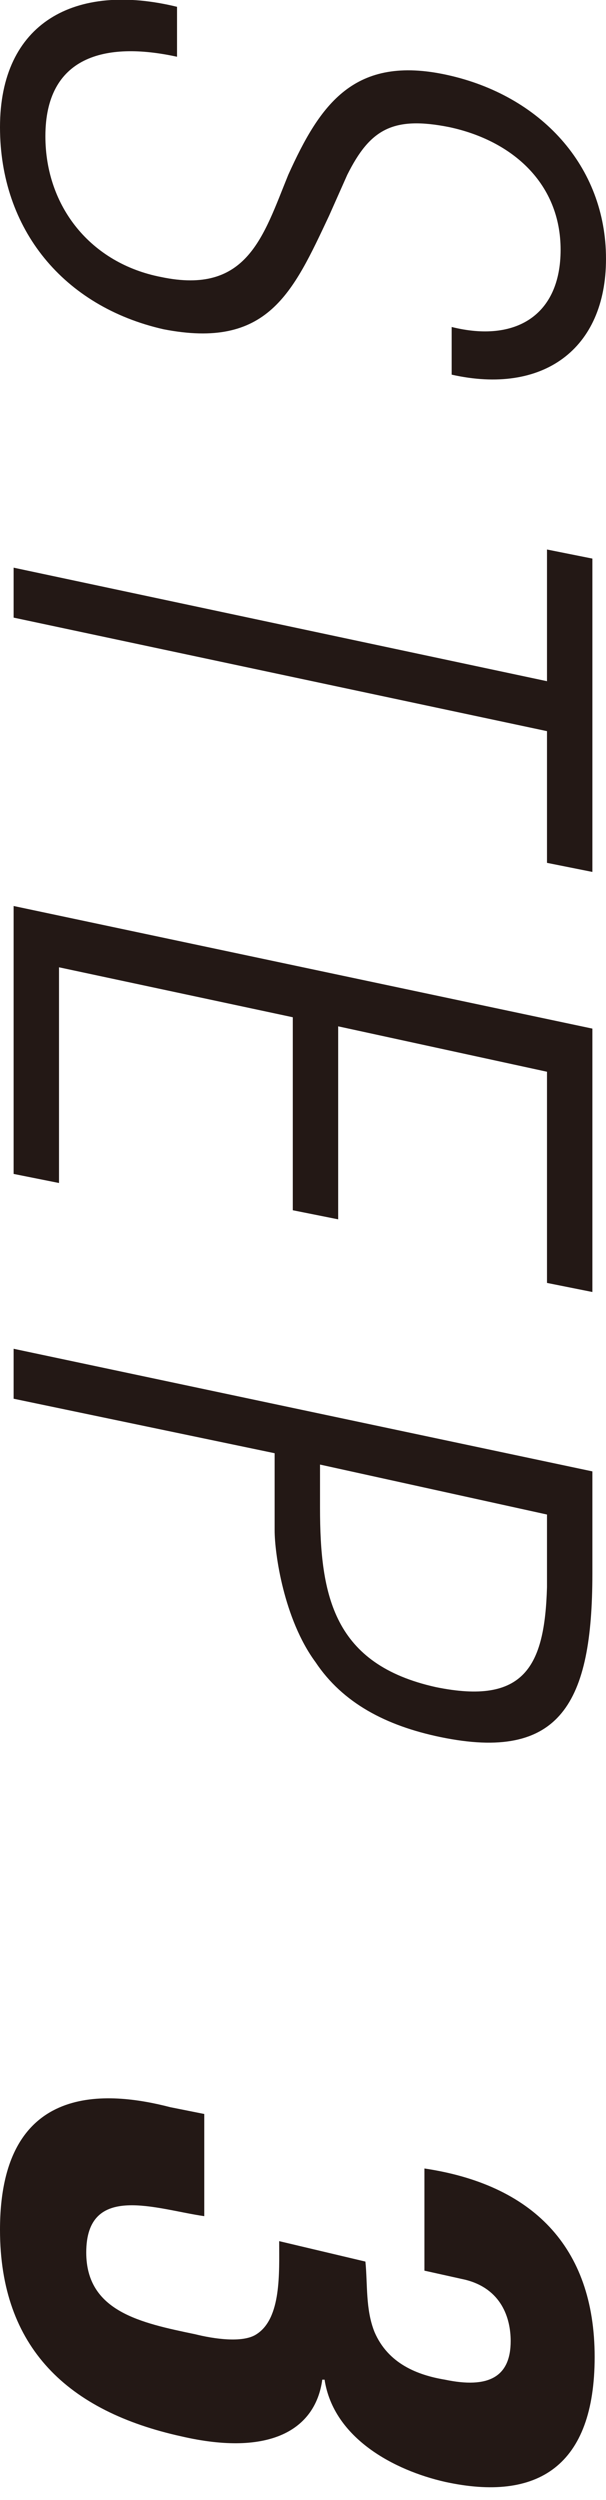
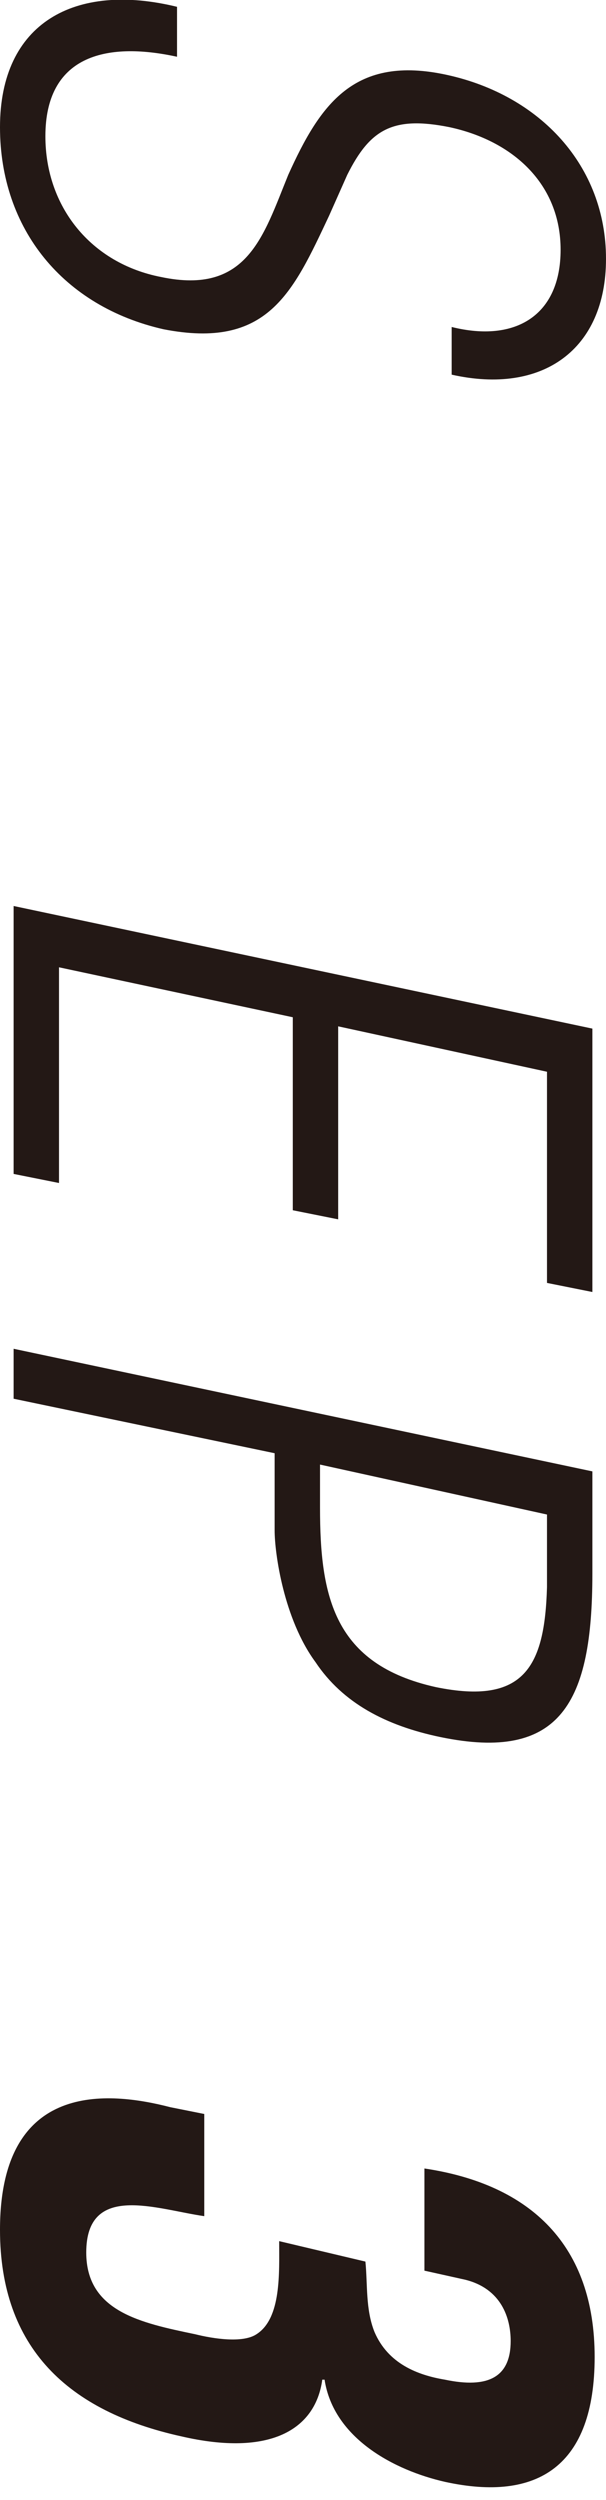
<svg xmlns="http://www.w3.org/2000/svg" version="1.1" id="レイヤー_1" x="0px" y="0px" viewBox="0 0 26.7 110.1" style="enable-background:new 0 0 26.7 110.1;" xml:space="preserve">
  <style type="text/css">
	.st0{fill:#FCEE21;}
	.st1{fill:#231815;}
</style>
  <g>
    <g>
-       <circle class="st0" cx="574.3" cy="-179.5" r="19.5" />
      <g>
-         <path d="M574.3-198.5c10.5,0,19,8.5,19,19s-8.5,19-19,19s-19-8.5-19-19S563.8-198.5,574.3-198.5 M574.3-199.5c-11,0-20,9-20,20     s9,20,20,20s20-9,20-20S585.3-199.5,574.3-199.5L574.3-199.5z" />
-       </g>
+         </g>
    </g>
    <g>
      <g>
        <path class="st1" d="M573.2-182h-3v-1.8c1.7,0,3.2-0.5,3.7-2.3h1.9v13.5h-2.5V-182z" />
      </g>
    </g>
  </g>
  <g>
    <g>
      <circle class="st0" cx="574.3" cy="-78.5" r="19.5" />
      <g>
        <path d="M574.3-97.5c10.5,0,19,8.5,19,19s-8.5,19-19,19s-19-8.5-19-19S563.8-97.5,574.3-97.5 M574.3-98.5c-11,0-20,9-20,20     s9,20,20,20s20-9,20-20S585.3-98.5,574.3-98.5L574.3-98.5z" />
      </g>
    </g>
    <g>
      <g>
        <path class="st1" d="M570-71.6c0-0.6,0.1-1.5,0.2-2.3c0.2-0.9,0.8-2.2,2.4-3.8l1.2-1.3c0.8-0.9,1.2-1.3,1.2-2.6     c0-1.2-0.5-1.6-1.2-1.6c-0.5,0-1,0.2-1.2,0.7c-0.3,0.6-0.2,1.3-0.2,1.9h-2.4V-81c0-1.2-0.1-4.2,3.8-4.2c2.1,0,3.6,1.3,3.6,3.5     c0,1.5-0.6,2.6-1.6,3.7l-2,2.1c-0.5,0.5-1.3,1.4-1.3,2.3h4.7v2H570z" />
      </g>
    </g>
  </g>
  <g>
    <g>
      <circle class="st0" cx="574.3" cy="22.5" r="19.5" />
      <g>
        <path d="M574.3,3.5c10.5,0,19,8.5,19,19s-8.5,19-19,19s-19-8.5-19-19S563.8,3.5,574.3,3.5 M574.3,2.5c-11,0-20,9-20,20     s9,20,20,20s20-9,20-20S585.3,2.5,574.3,2.5L574.3,2.5z" />
      </g>
    </g>
    <g>
      <g>
        <path class="st1" d="M572.5,21.2c0.5,0,1.1,0,1.6-0.2c0.7-0.3,0.8-1,0.8-1.7c0-1-0.4-1.5-1.2-1.5c-0.5,0-1.2,0.2-1.2,1.1v1H570     c-0.1-2.5,1-4,3.5-4c2.5,0,3.7,1.3,3.7,3.5c0,1.2-0.5,2.6-1.8,2.8v0c1.2,0.1,2.1,1.2,2,3.3c0,2.6-1.2,4.2-3.9,4.2     c-3.5,0-3.8-2.6-3.7-4v-0.8h2.4c0.1,1.1-0.2,2.8,1.4,2.8c1.4,0,1.4-1.3,1.4-2.6c0-0.4,0-1.1-0.3-1.4c-0.5-0.6-1.6-0.5-2.3-0.5     V21.2z" />
      </g>
    </g>
  </g>
  <g>
    <g>
-       <circle class="st0" cx="574.3" cy="123.5" r="19.5" />
      <g>
        <path d="M574.3,104.5c10.5,0,19,8.5,19,19s-8.5,19-19,19s-19-8.5-19-19S563.8,104.5,574.3,104.5 M574.3,103.5c-11,0-20,9-20,20     s9,20,20,20s20-9,20-20S585.3,103.5,574.3,103.5L574.3,103.5z" />
      </g>
    </g>
    <g>
      <g>
        <path class="st1" d="M576.7,117.1v8.6h1.2v2h-1.2v2.7h-2.5v-2.7h-4.4v-2l4.1-8.6H576.7z M574.2,125.7v-5.5h0l-2.5,5.5H574.2z" />
      </g>
    </g>
  </g>
  <g>
    <path class="st1" d="M40.6-361.1c-1.6,3.4-2.7,5.9-7.3,5c-4.4-0.9-7.2-4.4-7.2-8.8c0-4.7,3.3-6.4,7.8-5.3v2.2   c-3.2-0.7-5.8,0-5.8,3.5c0,3.1,2,5.6,5.1,6.2c3.8,0.8,4.5-1.8,5.6-4.5c1.4-3.1,2.9-5.3,7-4.4c4.1,0.9,7,4,7,8.1c0,4-2.8,6-6.8,5.1   v-2.1c2.8,0.7,4.8-0.5,4.8-3.4c0-2.9-2.1-4.8-4.9-5.4c-2.5-0.5-3.5,0.1-4.5,2.1L40.6-361.1z" />
    <path class="st1" d="M50.2-346.4l2,0.4v13.8l-2-0.4v-5.8l-23.5-5v-2.2l23.5,5V-346.4z" />
    <path class="st1" d="M26.7-330.6l25.5,5.4v11.6l-2-0.4v-9.3l-9.2-2v8.5l-2-0.4v-8.5L28.7-328v9.5l-2-0.4V-330.6z" />
    <path class="st1" d="M26.7-311.1l25.5,5.4v4.5c0,5.7-1.4,8.3-6.7,7.2c-2.4-0.5-4.3-1.5-5.5-3.3c-1.4-1.9-1.8-4.8-1.8-5.8v-3.4   l-11.5-2.5V-311.1z M40.2-306.1v1.9c0,3.9,0.6,6.9,5.1,7.9c3.9,0.8,4.8-0.9,4.9-4.4v-3.2L40.2-306.1z" />
    <path class="st1" d="M44.4-269.1v-5.7l3.4,0.7c0,3.3,0.9,6.2,4.4,7.9v3.5l-25.5-5.4v-4.8L44.4-269.1z" />
  </g>
  <g>
    <path class="st1" d="M-66.2-297.5c-1.6,3.4-2.7,5.9-7.3,5c-4.4-0.9-7.2-4.4-7.2-8.8c0-4.7,3.3-6.4,7.8-5.3v2.2   c-3.2-0.7-5.8,0-5.8,3.5c0,3.1,2,5.6,5.1,6.2c3.8,0.8,4.5-1.8,5.6-4.5c1.4-3.1,2.9-5.3,7-4.4c4.1,0.9,7,4,7,8.1c0,4-2.8,6-6.8,5.1   v-2.1c2.8,0.7,4.8-0.5,4.8-3.4c0-2.9-2.1-4.8-4.9-5.4c-2.5-0.5-3.5,0.1-4.5,2.1L-66.2-297.5z" />
    <path class="st1" d="M-56.6-282.9l2,0.4v13.8l-2-0.4v-5.8l-23.5-5v-2.2l23.5,5V-282.9z" />
-     <path class="st1" d="M-80.1-267.1l25.5,5.4v11.6l-2-0.4v-9.3l-9.2-2v8.5l-2-0.4v-8.5l-10.4-2.2v9.5l-2-0.4V-267.1z" />
    <path class="st1" d="M-80.1-247.6l25.5,5.4v4.5c0,5.7-1.4,8.3-6.7,7.2c-2.4-0.5-4.3-1.5-5.5-3.3c-1.4-1.9-1.8-4.8-1.8-5.8v-3.4   l-11.5-2.5V-247.6z M-66.6-242.5v1.9c0,3.9,0.6,6.9,5.1,7.9c3.9,0.8,4.8-0.9,4.9-4.4v-3.2L-66.6-242.5z" />
    <path class="st1" d="M-80.1-215.5c1.1,0.3,2.9,0.8,4.3,1.3c1.8,0.7,4.1,2.4,7.2,6l2.4,2.8c1.7,1.9,2.5,2.9,4.9,3.4   c2.3,0.5,3-0.3,3-1.6c0-1-0.3-1.9-1.3-2.5c-1.1-0.7-2.4-0.9-3.6-1.1v-4.5l0.7,0.2c2.2,0.5,8,1.6,7.9,8.9c0,4-2.5,6.3-6.6,5.4   c-2.8-0.6-5-2.1-7-4.5l-3.9-4.6c-1-1.2-2.7-3-4.4-3.4v8.9l-3.7-0.8V-215.5z" />
  </g>
  <g>
    <path class="st1" d="M14.5,9.5c-1.6,3.4-2.7,5.9-7.3,5C2.8,13.5,0,10.1,0,5.6C0,1,3.3-0.8,7.8,0.3v2.2C4.6,1.8,2,2.5,2,6   c0,3.1,2,5.6,5.1,6.2c3.8,0.8,4.5-1.8,5.6-4.5c1.4-3.1,2.9-5.3,7-4.4c4.1,0.9,7,4,7,8.1c0,4-2.8,6-6.8,5.1v-2.1   c2.8,0.7,4.8-0.5,4.8-3.4c0-2.9-2.1-4.8-4.9-5.4c-2.5-0.5-3.5,0.1-4.5,2.1L14.5,9.5z" />
-     <path class="st1" d="M24.1,24.2l2,0.4v13.8l-2-0.4v-5.8l-23.5-5v-2.2l23.5,5V24.2z" />
    <path class="st1" d="M0.6,39.9l25.5,5.4v11.6l-2-0.4v-9.3l-9.2-2v8.5l-2-0.4v-8.5L2.6,42.6v9.5l-2-0.4V39.9z" />
    <path class="st1" d="M0.6,59.4l25.5,5.4v4.5c0,5.7-1.4,8.3-6.7,7.2c-2.4-0.5-4.3-1.5-5.5-3.3c-1.4-1.9-1.8-4.8-1.8-5.8v-3.4   L0.6,61.6V59.4z M14.1,64.5v1.9c0,3.9,0.6,6.9,5.1,7.9c3.9,0.8,4.8-0.9,4.9-4.4v-3.2L14.1,64.5z" />
-     <path class="st1" d="M16.1,99.6c0.1,1,0,2.1,0.4,3.1c0.6,1.4,1.9,1.9,3.1,2.1c1.9,0.4,2.9-0.1,2.9-1.7c0-1-0.4-2.3-2-2.7l-1.8-0.4   v-4.5c4.7,0.7,7.5,3.4,7.5,8.3c0,4.8-2.5,6.4-6.6,5.5c-2.2-0.5-4.9-1.9-5.3-4.5l-0.1,0c-0.3,2.2-2.3,3.4-6.2,2.5   c-5-1.1-8-3.9-8-9.1c0-6.6,4.8-6.1,7.5-5.4l1.5,0.3v4.5c-2.1-0.3-5.2-1.5-5.2,1.6c0,2.6,2.4,3.1,4.8,3.6c0.8,0.2,2.1,0.4,2.7,0   c1.1-0.7,1-2.7,1-4.1L16.1,99.6z" />
+     <path class="st1" d="M16.1,99.6c0.1,1,0,2.1,0.4,3.1c0.6,1.4,1.9,1.9,3.1,2.1c1.9,0.4,2.9-0.1,2.9-1.7c0-1-0.4-2.3-2-2.7l-1.8-0.4   v-4.5c4.7,0.7,7.5,3.4,7.5,8.3c0,4.8-2.5,6.4-6.6,5.5c-2.2-0.5-4.9-1.9-5.3-4.5l-0.1,0c-0.3,2.2-2.3,3.4-6.2,2.5   c-5-1.1-8-3.9-8-9.1c0-6.6,4.8-6.1,7.5-5.4l1.5,0.3v4.5c-2.1-0.3-5.2-1.5-5.2,1.6c0,2.6,2.4,3.1,4.8,3.6c0.8,0.2,2.1,0.4,2.7,0   c1.1-0.7,1-2.7,1-4.1L16.1,99.6" />
  </g>
  <g>
    <path class="st1" d="M-478.5-231.4c-1.6,3.4-2.7,5.9-7.3,5c-4.4-0.9-7.2-4.4-7.2-8.8c0-4.7,3.3-6.4,7.8-5.3v2.2   c-3.2-0.7-5.8,0-5.8,3.6c0,3.1,2,5.6,5.1,6.2c3.8,0.8,4.5-1.8,5.6-4.5c1.4-3.1,2.9-5.3,7-4.4c4.1,0.9,7,4,7,8.1c0,4-2.8,6-6.8,5.1   v-2.1c2.8,0.7,4.8-0.5,4.8-3.4c0-2.9-2.1-4.8-4.9-5.4c-2.5-0.5-3.5,0.1-4.5,2.1L-478.5-231.4z" />
    <path class="st1" d="M-468.9-216.8l2,0.4v13.8l-2-0.4v-5.8l-23.5-5v-2.2l23.5,5V-216.8z" />
    <path class="st1" d="M-492.4-201l25.5,5.4v11.6l-2-0.4v-9.3l-9.2-2v8.5l-2-0.4v-8.5l-10.4-2.2v9.5l-2-0.4V-201z" />
    <path class="st1" d="M-492.4-181.5l25.5,5.4v4.5c0,5.7-1.4,8.3-6.7,7.2c-2.4-0.5-4.3-1.5-5.5-3.3c-1.4-1.9-1.8-4.8-1.8-5.8v-3.4   l-11.5-2.5V-181.5z M-478.9-176.4v1.9c0,3.9,0.6,6.9,5.1,7.9c3.9,0.8,4.8-0.9,4.9-4.4v-3.2L-478.9-176.4z" />
    <path class="st1" d="M-467.3-131.3l-16.2-3.4v2.2l-3.7-0.8v-2.2l-5.2-1.1v-4.8l5.2,1.1v-8.3l3.7,0.8l16.2,11.2V-131.3z    M-483.5-139.5l10.3,2.2v-0.1l-10.3-6.9V-139.5z" />
  </g>
</svg>